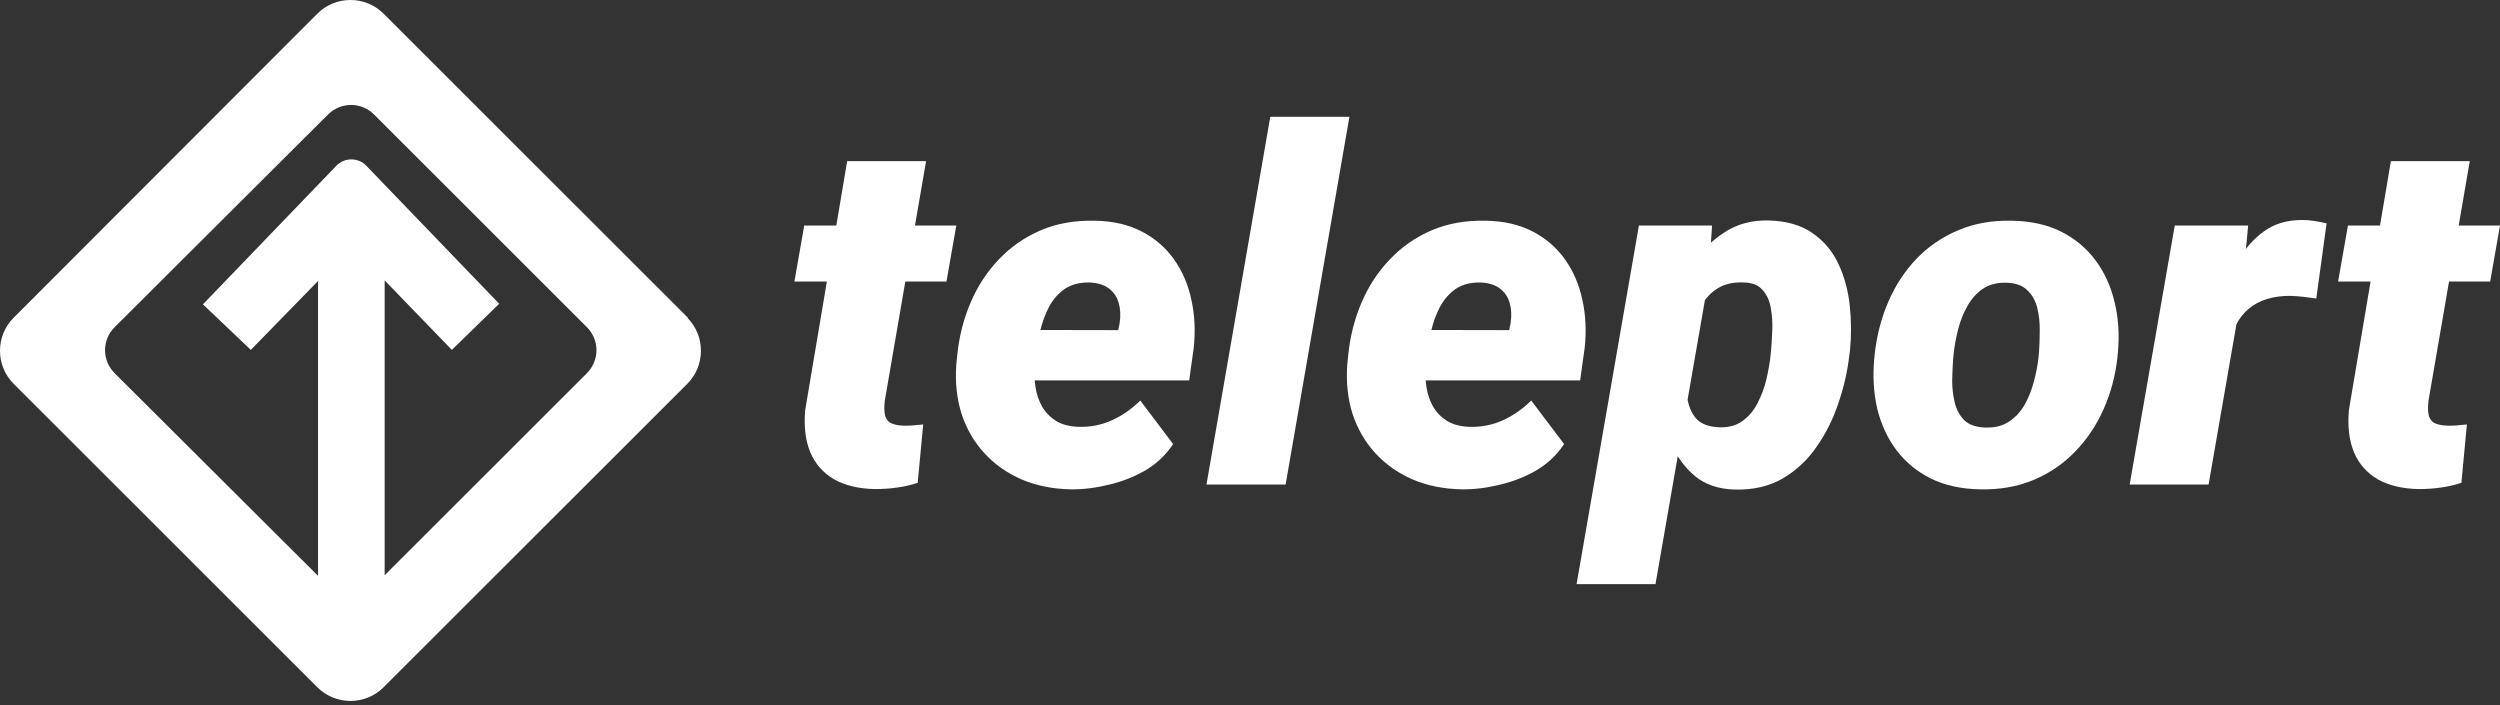
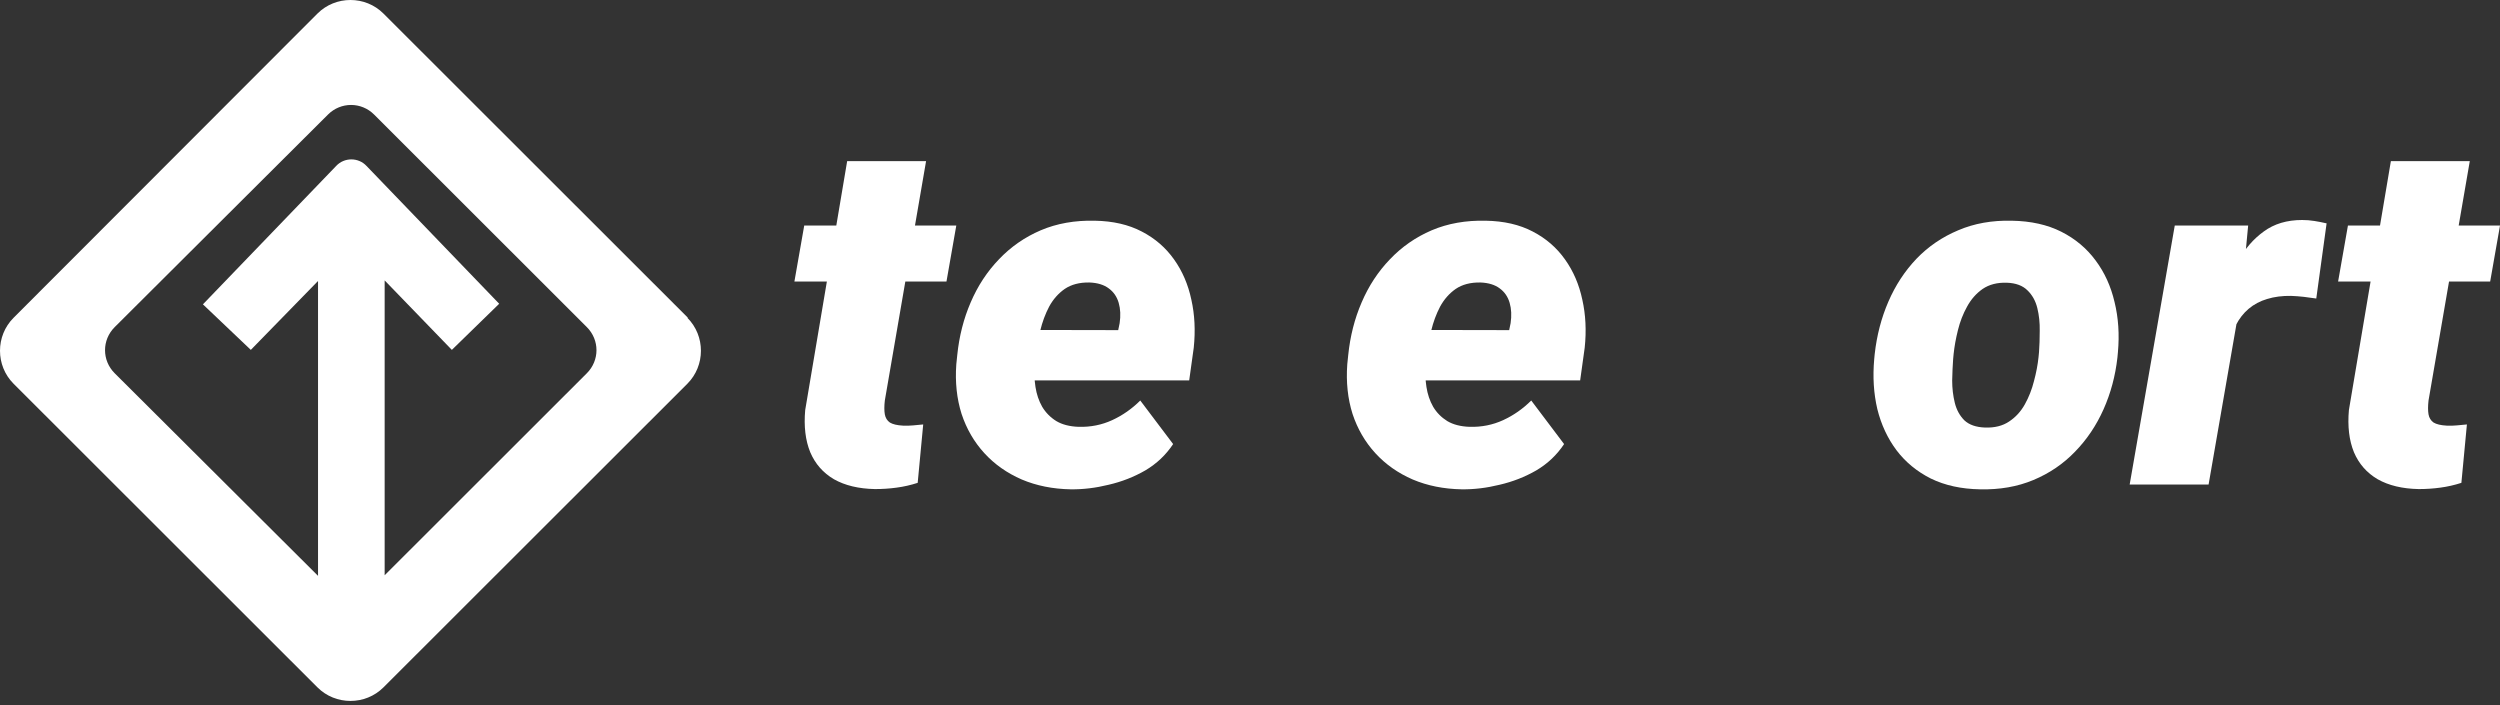
<svg xmlns="http://www.w3.org/2000/svg" width="202" height="57" viewBox="0 0 202 57" fill="none">
  <rect x="0" y="0" width="202" height="57" fill="#333333" stroke="none" />
  <path d="M77.269 18.221L76.475 22.747H64.188L64.982 18.221H77.269ZM68.451 13.018H74.827L71.494 32.361C71.442 32.812 71.442 33.186 71.494 33.483C71.546 33.766 71.681 33.985 71.901 34.14C72.133 34.282 72.489 34.366 72.967 34.392C73.238 34.404 73.509 34.398 73.781 34.372C74.052 34.346 74.323 34.321 74.595 34.295L74.149 39.014C73.593 39.195 73.025 39.324 72.444 39.401C71.875 39.479 71.294 39.517 70.699 39.517C69.381 39.492 68.277 39.227 67.385 38.724C66.507 38.209 65.867 37.48 65.467 36.539C65.079 35.584 64.943 34.45 65.06 33.134L68.451 13.018Z" fill="white" />
  <path d="M86.514 39.537C85.067 39.511 83.749 39.247 82.56 38.744C81.371 38.228 80.364 37.519 79.537 36.616C78.71 35.713 78.096 34.656 77.695 33.444C77.308 32.219 77.166 30.884 77.269 29.44L77.347 28.686C77.502 27.164 77.864 25.745 78.432 24.43C79.001 23.102 79.763 21.941 80.719 20.948C81.675 19.943 82.799 19.162 84.091 18.608C85.396 18.053 86.856 17.796 88.471 17.834C89.931 17.86 91.191 18.15 92.25 18.705C93.323 19.259 94.195 20.014 94.867 20.968C95.538 21.909 96.003 22.992 96.262 24.217C96.533 25.429 96.598 26.719 96.456 28.086L96.087 30.736H79.42L80.079 26.654L90.351 26.674L90.467 26.113C90.558 25.507 90.532 24.959 90.39 24.469C90.248 23.979 89.983 23.592 89.595 23.308C89.207 23.012 88.684 22.85 88.025 22.825C87.224 22.812 86.559 22.986 86.029 23.347C85.512 23.708 85.092 24.185 84.769 24.778C84.459 25.371 84.22 26.016 84.052 26.712C83.884 27.396 83.762 28.054 83.684 28.686L83.606 29.421C83.555 30.052 83.574 30.665 83.665 31.258C83.755 31.851 83.936 32.386 84.207 32.864C84.492 33.341 84.873 33.727 85.351 34.024C85.829 34.308 86.43 34.462 87.153 34.488C88.122 34.514 89.026 34.334 89.866 33.947C90.706 33.56 91.462 33.031 92.134 32.361L94.789 35.881C94.207 36.758 93.458 37.467 92.541 38.009C91.624 38.537 90.635 38.924 89.576 39.169C88.529 39.427 87.508 39.55 86.514 39.537Z" fill="white" />
-   <path d="M109.033 9.439L103.878 39.15H97.483L102.638 9.439H109.033Z" fill="white" />
  <path d="M118.103 39.537C116.656 39.511 115.338 39.247 114.15 38.744C112.961 38.228 111.953 37.519 111.127 36.616C110.3 35.713 109.686 34.656 109.285 33.444C108.898 32.219 108.756 30.884 108.859 29.44L108.937 28.686C109.092 27.164 109.453 25.745 110.022 24.43C110.59 23.102 111.353 21.941 112.309 20.948C113.265 19.943 114.389 19.162 115.681 18.608C116.986 18.053 118.446 17.796 120.061 17.834C121.521 17.86 122.781 18.15 123.84 18.705C124.912 19.259 125.784 20.014 126.456 20.968C127.128 21.909 127.593 22.992 127.852 24.217C128.123 25.429 128.188 26.719 128.045 28.086L127.677 30.736H111.01L111.669 26.654L121.941 26.674L122.057 26.113C122.147 25.507 122.122 24.959 121.979 24.469C121.837 23.979 121.572 23.592 121.185 23.308C120.797 23.012 120.274 22.85 119.615 22.825C118.814 22.812 118.149 22.986 117.619 23.347C117.102 23.708 116.682 24.185 116.359 24.778C116.049 25.371 115.81 26.016 115.642 26.712C115.474 27.396 115.351 28.054 115.274 28.686L115.196 29.421C115.145 30.052 115.164 30.665 115.255 31.258C115.345 31.851 115.526 32.386 115.797 32.864C116.081 33.341 116.463 33.727 116.941 34.024C117.419 34.308 118.019 34.462 118.743 34.488C119.712 34.514 120.616 34.334 121.456 33.947C122.296 33.56 123.052 33.031 123.724 32.361L126.379 35.881C125.797 36.758 125.048 37.467 124.131 38.009C123.213 38.537 122.225 38.924 121.165 39.169C120.119 39.427 119.098 39.55 118.103 39.537Z" fill="white" />
-   <path d="M138.046 22.593L133.763 47.197H127.387L132.425 18.221H138.336L138.046 22.593ZM149.48 28.318L149.422 28.724C149.28 29.988 148.989 31.265 148.55 32.554C148.123 33.843 147.536 35.023 146.786 36.094C146.05 37.164 145.132 38.022 144.034 38.666C142.936 39.298 141.644 39.595 140.158 39.556C138.853 39.517 137.787 39.156 136.96 38.473C136.134 37.777 135.488 36.9 135.022 35.842C134.57 34.772 134.254 33.644 134.073 32.457C133.905 31.258 133.834 30.143 133.86 29.111L133.918 28.55C134.112 27.415 134.435 26.216 134.887 24.952C135.339 23.689 135.933 22.515 136.67 21.432C137.406 20.336 138.291 19.453 139.325 18.782C140.358 18.099 141.56 17.776 142.93 17.815C144.364 17.854 145.539 18.195 146.457 18.84C147.374 19.472 148.072 20.304 148.55 21.335C149.028 22.354 149.331 23.476 149.461 24.701C149.59 25.926 149.596 27.132 149.48 28.318ZM143.065 28.705L143.104 28.299C143.143 27.834 143.175 27.299 143.201 26.693C143.227 26.087 143.188 25.494 143.085 24.914C142.994 24.333 142.781 23.85 142.445 23.463C142.122 23.063 141.625 22.85 140.953 22.825C140.165 22.786 139.506 22.908 138.976 23.192C138.446 23.476 138.013 23.869 137.677 24.372C137.354 24.875 137.103 25.442 136.922 26.074C136.741 26.693 136.612 27.331 136.534 27.989L136.36 29.575C136.269 30.31 136.25 31.058 136.301 31.819C136.353 32.567 136.573 33.199 136.96 33.715C137.361 34.23 138.033 34.501 138.976 34.527C139.725 34.54 140.345 34.359 140.836 33.985C141.34 33.611 141.741 33.121 142.038 32.515C142.348 31.909 142.581 31.271 142.736 30.6C142.891 29.917 143.001 29.285 143.065 28.705Z" fill="white" />
  <path d="M151.437 29.014L151.476 28.608C151.644 27.099 152.012 25.687 152.581 24.372C153.149 23.057 153.905 21.903 154.848 20.91C155.804 19.917 156.929 19.149 158.221 18.608C159.513 18.053 160.96 17.796 162.562 17.834C164.099 17.86 165.43 18.157 166.554 18.724C167.678 19.291 168.602 20.065 169.325 21.045C170.049 22.012 170.559 23.134 170.857 24.411C171.167 25.674 171.257 27.022 171.128 28.453L171.089 28.879C170.921 30.375 170.546 31.774 169.965 33.076C169.384 34.379 168.615 35.52 167.659 36.5C166.716 37.48 165.598 38.241 164.306 38.782C163.014 39.324 161.573 39.575 159.984 39.537C158.473 39.511 157.148 39.221 156.011 38.666C154.887 38.099 153.963 37.338 153.24 36.384C152.516 35.417 151.999 34.308 151.689 33.057C151.392 31.793 151.308 30.446 151.437 29.014ZM157.852 28.608L157.814 29.014C157.775 29.543 157.749 30.123 157.736 30.755C157.736 31.374 157.807 31.974 157.949 32.554C158.091 33.121 158.35 33.592 158.724 33.966C159.112 34.327 159.668 34.52 160.391 34.546C161.166 34.572 161.812 34.411 162.329 34.063C162.859 33.715 163.285 33.25 163.608 32.67C163.931 32.09 164.177 31.464 164.345 30.794C164.526 30.123 164.648 29.479 164.713 28.86L164.752 28.453C164.79 27.938 164.81 27.364 164.81 26.732C164.823 26.087 164.758 25.475 164.616 24.894C164.474 24.314 164.209 23.837 163.821 23.463C163.434 23.076 162.878 22.87 162.155 22.844C161.38 22.818 160.727 22.986 160.197 23.347C159.681 23.708 159.261 24.185 158.938 24.778C158.615 25.358 158.369 25.99 158.201 26.674C158.033 27.344 157.917 27.989 157.852 28.608Z" fill="white" />
  <path d="M181.128 23.753L178.454 39.15H172.077L175.721 18.221H181.651L181.128 23.753ZM187.989 18.047L187.155 24.121C186.819 24.069 186.483 24.024 186.148 23.985C185.812 23.947 185.469 23.921 185.12 23.908C184.41 23.895 183.764 23.979 183.182 24.159C182.614 24.327 182.116 24.591 181.69 24.952C181.277 25.3 180.934 25.739 180.663 26.268C180.392 26.796 180.191 27.409 180.062 28.105L178.996 27.331C179.125 26.351 179.332 25.313 179.616 24.217C179.914 23.108 180.327 22.064 180.857 21.084C181.386 20.104 182.071 19.311 182.911 18.705C183.751 18.086 184.784 17.776 186.012 17.776C186.348 17.776 186.677 17.802 187 17.854C187.323 17.905 187.653 17.97 187.989 18.047Z" fill="white" />
  <path d="M202.001 18.221L201.206 22.747H188.919L189.714 18.221H202.001ZM193.183 13.018H199.559L196.225 32.361C196.174 32.812 196.174 33.186 196.225 33.483C196.277 33.766 196.413 33.985 196.632 34.14C196.865 34.282 197.22 34.366 197.698 34.392C197.969 34.404 198.241 34.398 198.512 34.372C198.783 34.346 199.055 34.321 199.326 34.295L198.88 39.014C198.325 39.195 197.756 39.324 197.175 39.401C196.606 39.479 196.025 39.517 195.431 39.517C194.113 39.492 193.008 39.227 192.117 38.724C191.238 38.209 190.599 37.48 190.198 36.539C189.81 35.584 189.675 34.45 189.791 33.134L193.183 13.018Z" fill="white" />
  <path d="M55.585 25.676L30.985 1.097C29.522 -0.366 27.114 -0.366 25.65 1.097L1.098 25.676C-0.366 27.138 -0.366 29.544 1.098 31.007L25.65 55.539C27.114 57.001 29.522 57.001 30.985 55.539L55.538 31.007C57.001 29.544 57.001 27.138 55.538 25.676H55.585ZM47.417 30.158L31.08 46.481V22.657L36.51 28.271L40.334 24.544L29.616 13.41C28.955 12.702 27.822 12.702 27.161 13.41L16.396 24.591L20.267 28.271L25.697 22.704V46.528L9.266 30.158C8.227 29.12 8.227 27.469 9.266 26.431L26.5 9.258C27.539 8.221 29.191 8.221 30.23 9.258L47.417 26.431C48.455 27.469 48.455 29.12 47.417 30.158Z" fill="white" />
</svg>